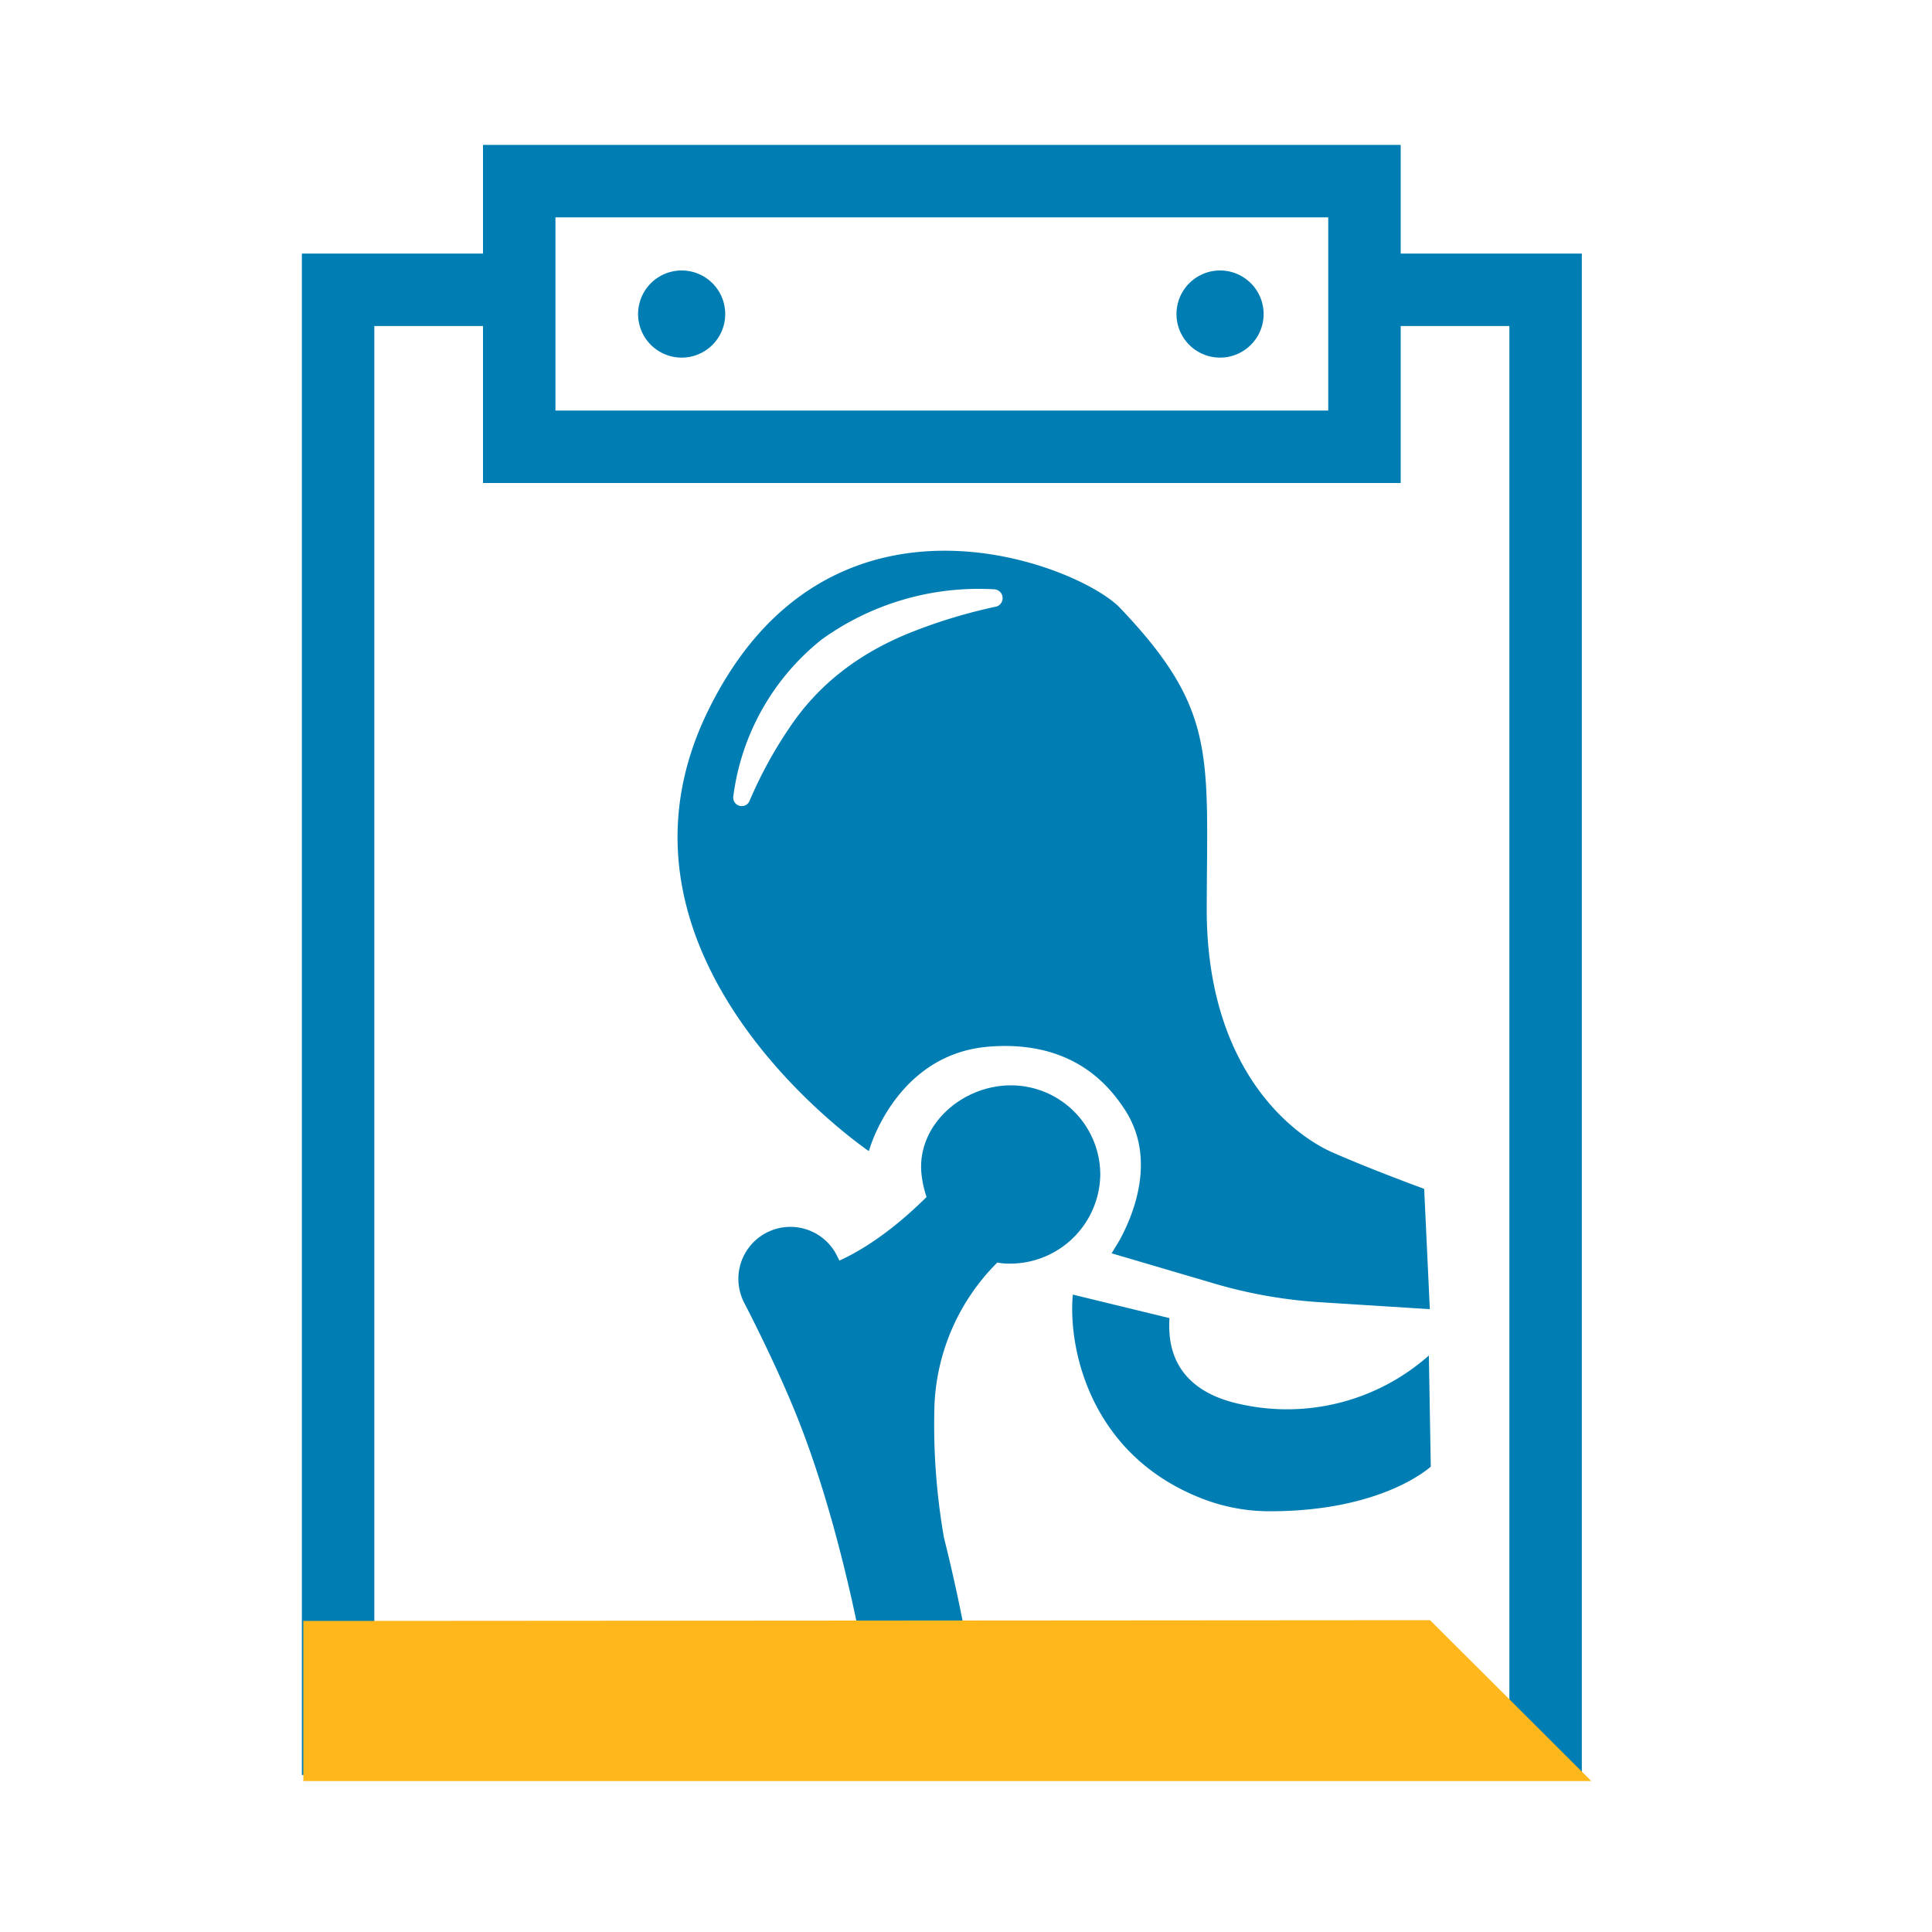
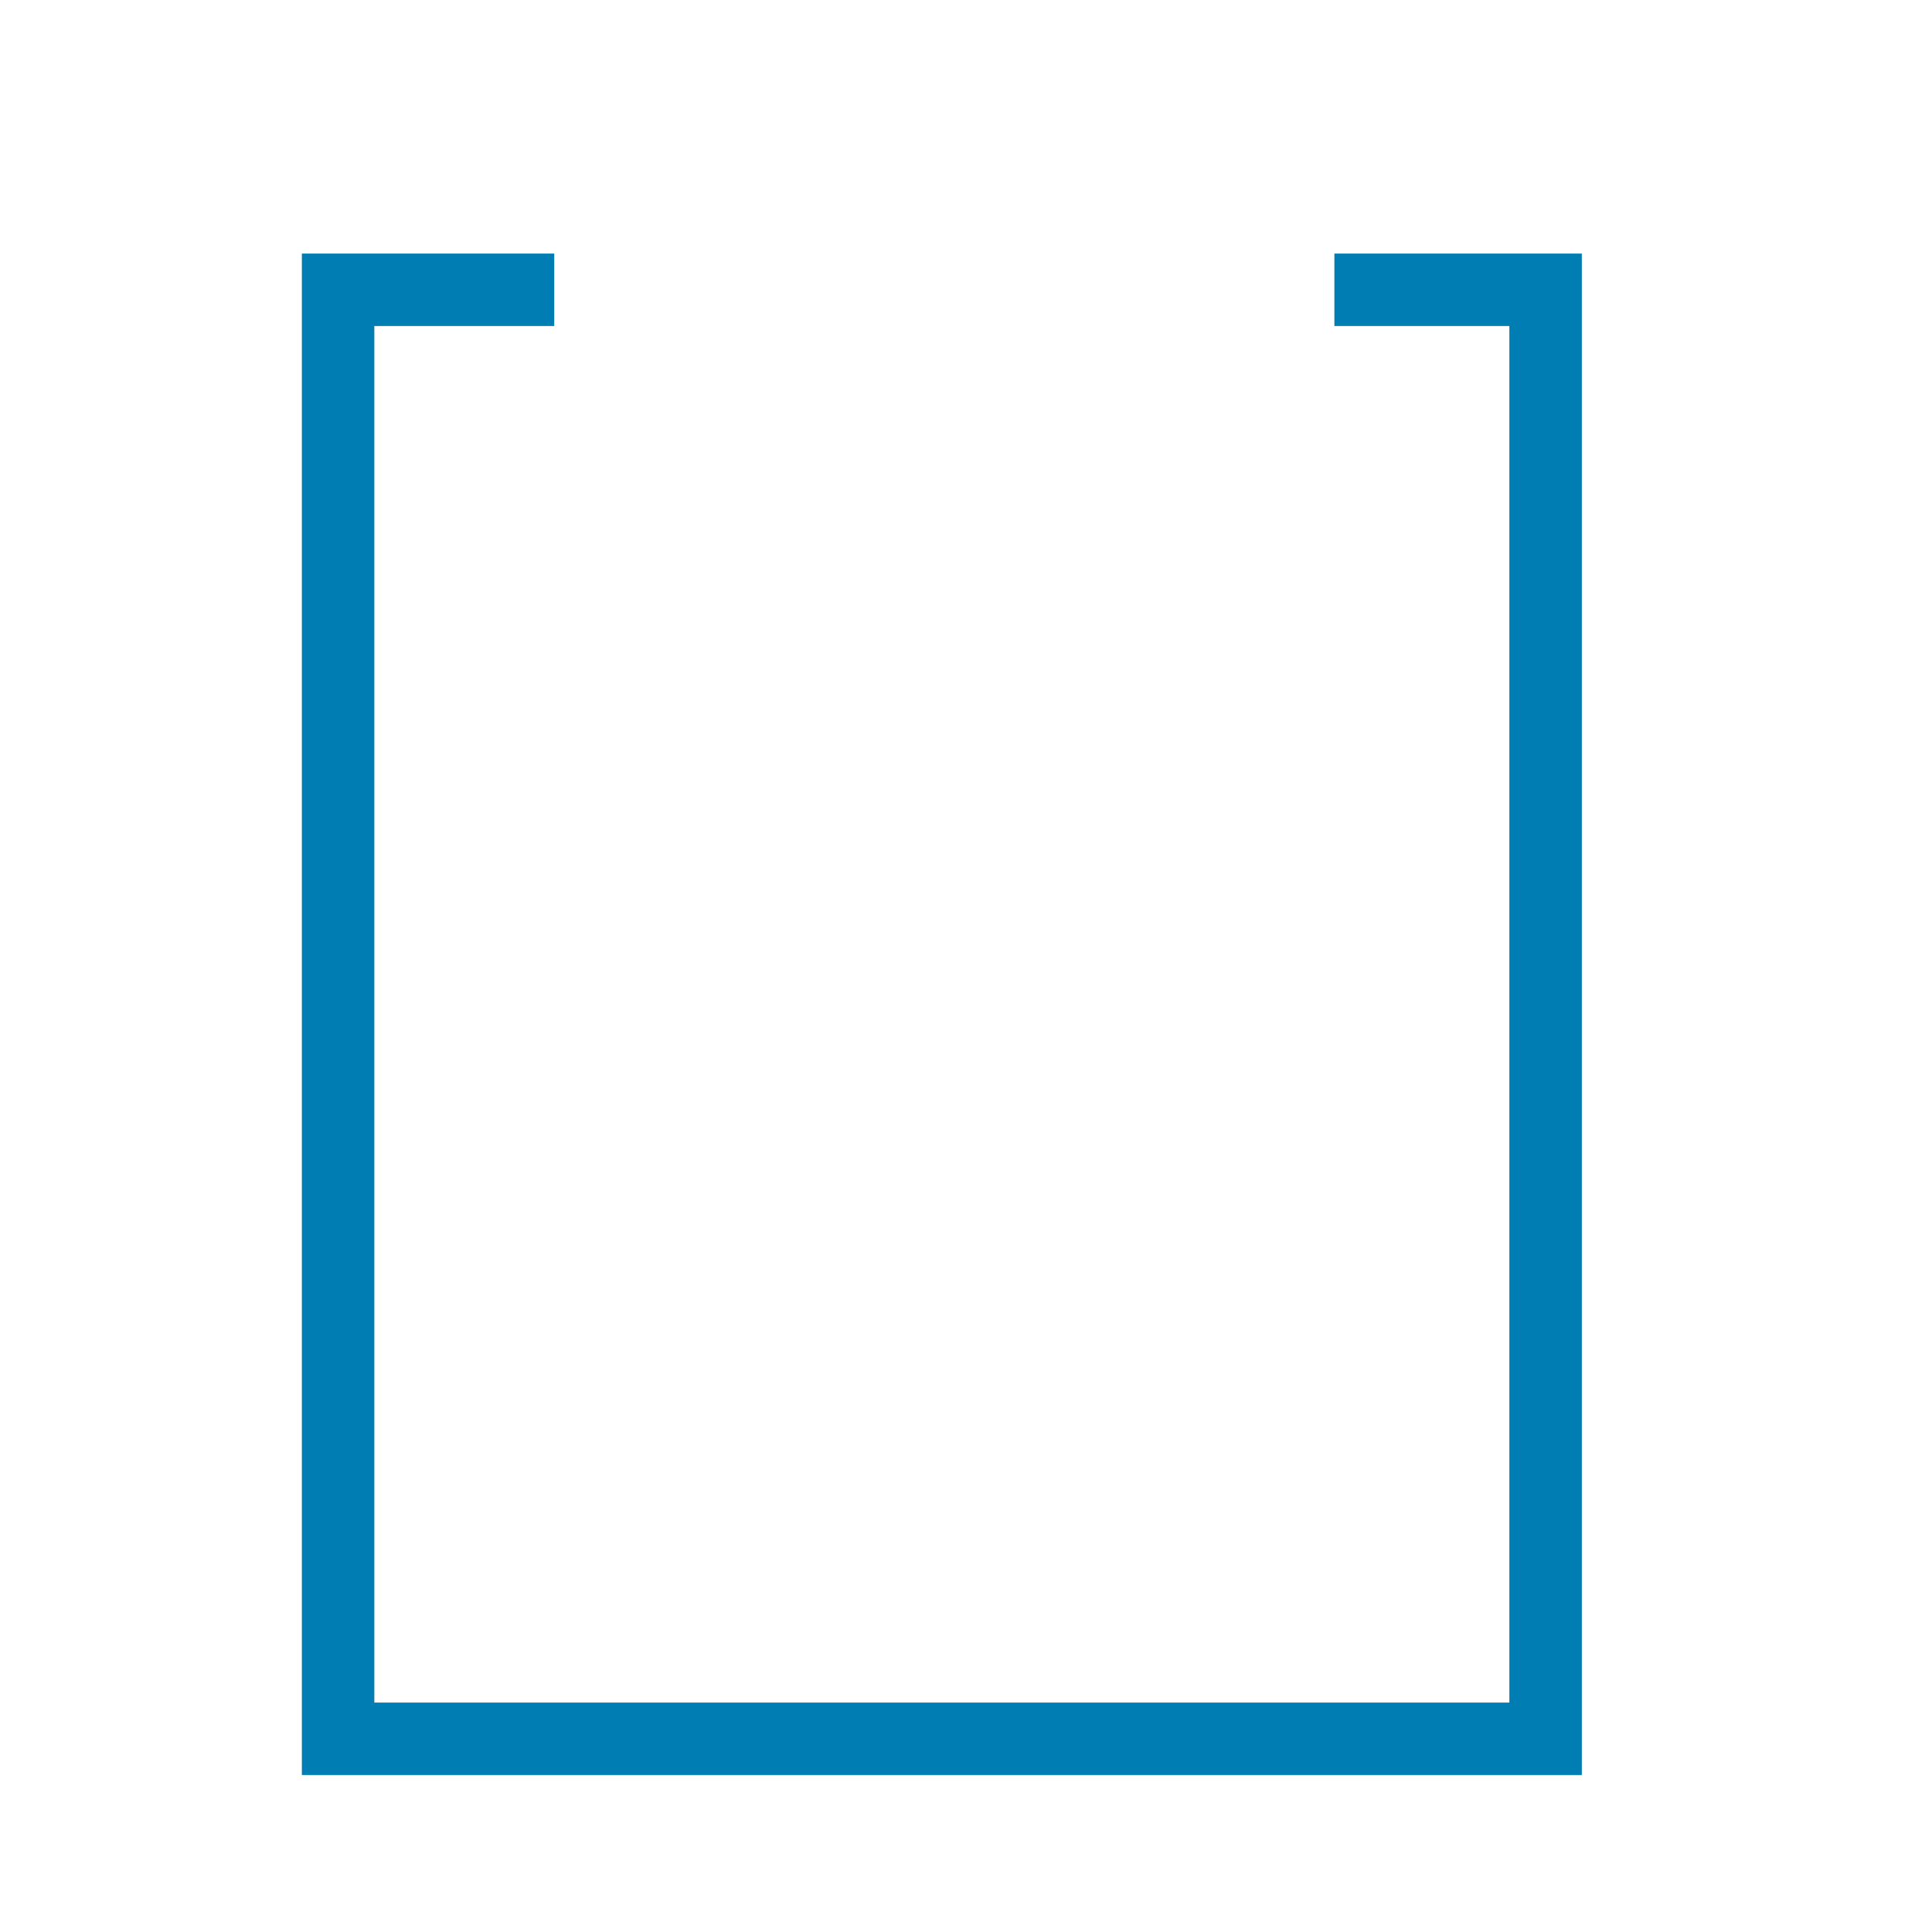
<svg xmlns="http://www.w3.org/2000/svg" fill="none" viewBox="0 0 40 40">
  <path stroke="#007EB4" stroke-width="1.5" d="M11.475 6H7v30h25V6h-4.373" />
-   <path stroke="#007EB4" stroke-width="1.5" d="M28.25 9.25h-17.5v-5.5h17.5v5.5Z" />
-   <path fill="#007EB4" d="M14.113 7.404a.902.902 0 1 0 0-1.804.902.902 0 0 0 0 1.804Zm11.147 0a.902.902 0 1 0 0-1.804.902.902 0 0 0 0 1.804ZM22.78 24.32a1.85 1.85 0 0 0-1.85-1.849c-1.022 0-1.964.838-1.85 1.85.018.157.053.312.103.462-.734.728-1.363 1.116-1.804 1.316l-.06-.12a1.077 1.077 0 1 0-1.909.998c.007.013.701 1.344 1.146 2.49 1.03 2.645 1.49 5.794 1.497 5.842a1.077 1.077 0 1 0 2.132-.305c-.013-.087-.21-1.448-.641-3.168a13.517 13.517 0 0 1-.195-2.787 4.427 4.427 0 0 1 1.299-2.909c.092.017.185.024.279.022a1.868 1.868 0 0 0 1.853-1.841Z" />
-   <path fill="#007EB4" d="M29.583 28.064a4.426 4.426 0 0 1-3.877 1.013c-1.565-.323-1.508-1.435-1.494-1.787l-2-.487c-.103 1.077.336 3.35 2.735 4.246.431.16.888.241 1.347.24 2.239 0 3.23-.838 3.329-.924l-.04-2.3Zm-.097-3.45s-1.066-.389-1.897-.754c-.832-.365-2.612-1.727-2.605-5.053.008-3.183.214-4.112-1.794-6.22-.838-.885-6.048-2.992-8.542 2.152-2.494 5.145 3.34 9.093 3.34 9.093l.05-.149c.17-.468.822-1.889 2.443-2.014 1.754-.137 2.5.837 2.807 1.305.663 1.013.177 2.18-.107 2.7l-.166.275 2.12.624a9.976 9.976 0 0 0 2.195.388l2.273.144-.117-2.491ZM20.6 12.564c-.564.122-1.118.287-1.656.496-1.063.409-1.958 1.047-2.597 2.004-.323.474-.599.98-.824 1.507a.176.176 0 0 1-.341-.079 4.958 4.958 0 0 1 1.829-3.251 5.563 5.563 0 0 1 3.575-1.04.183.183 0 0 1 .014.364Z" />
-   <path fill="#FFB71B" d="M6.28 36.875V33.56l23.328-.016 3.338 3.331H6.28Z" />
</svg>